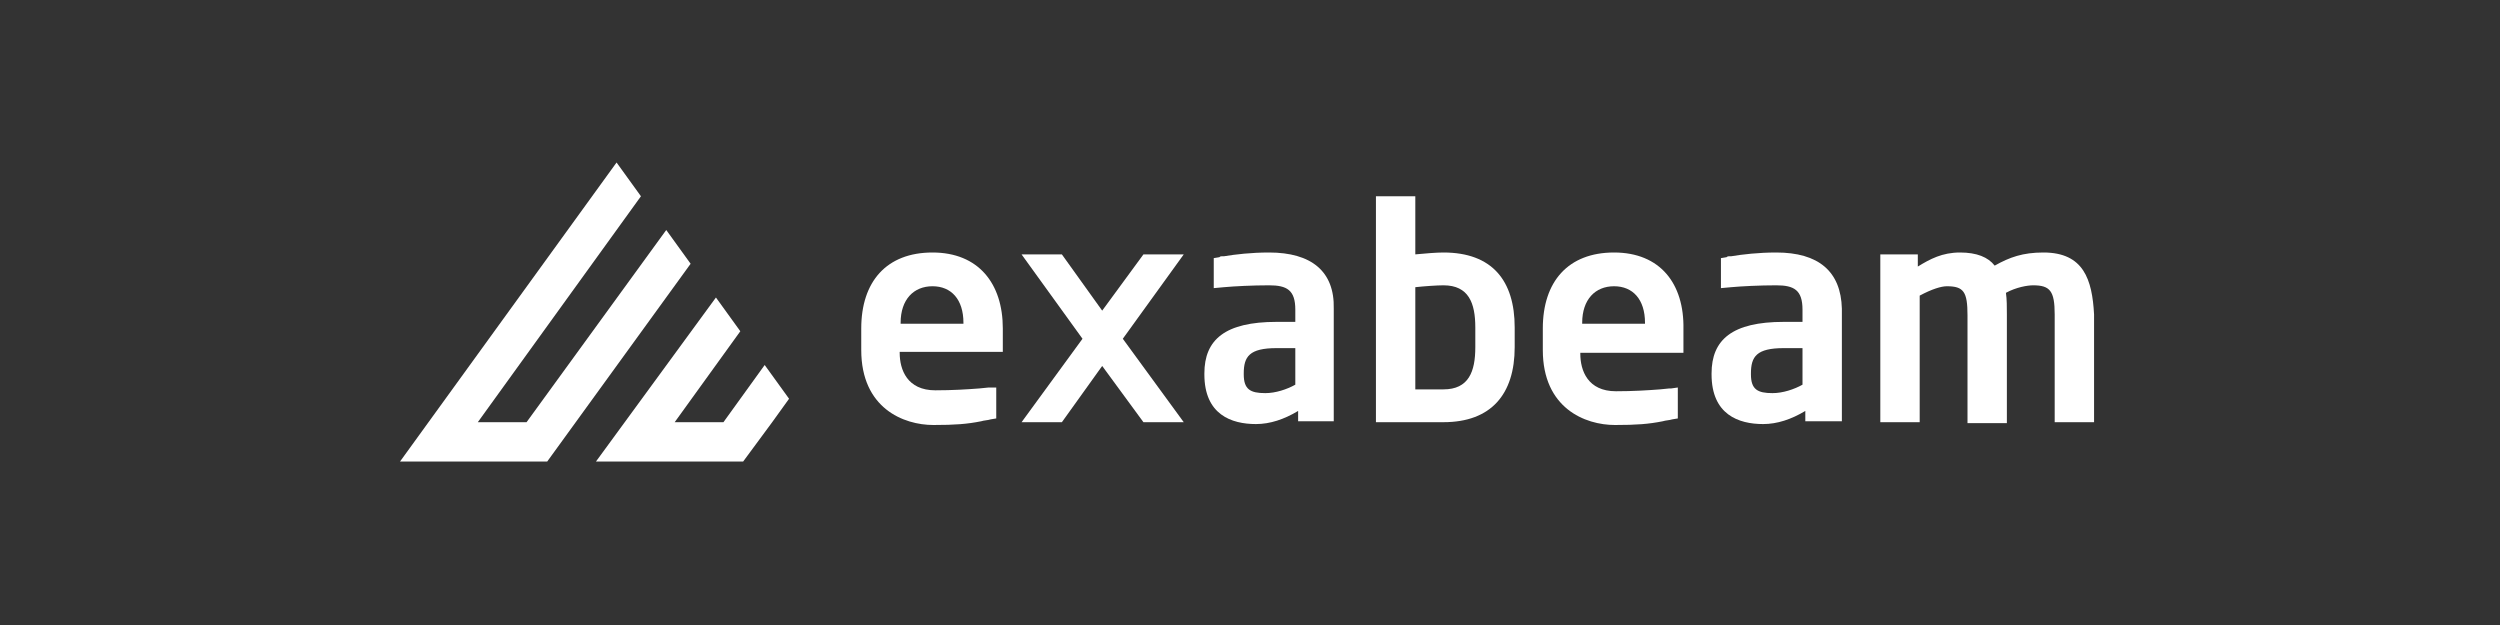
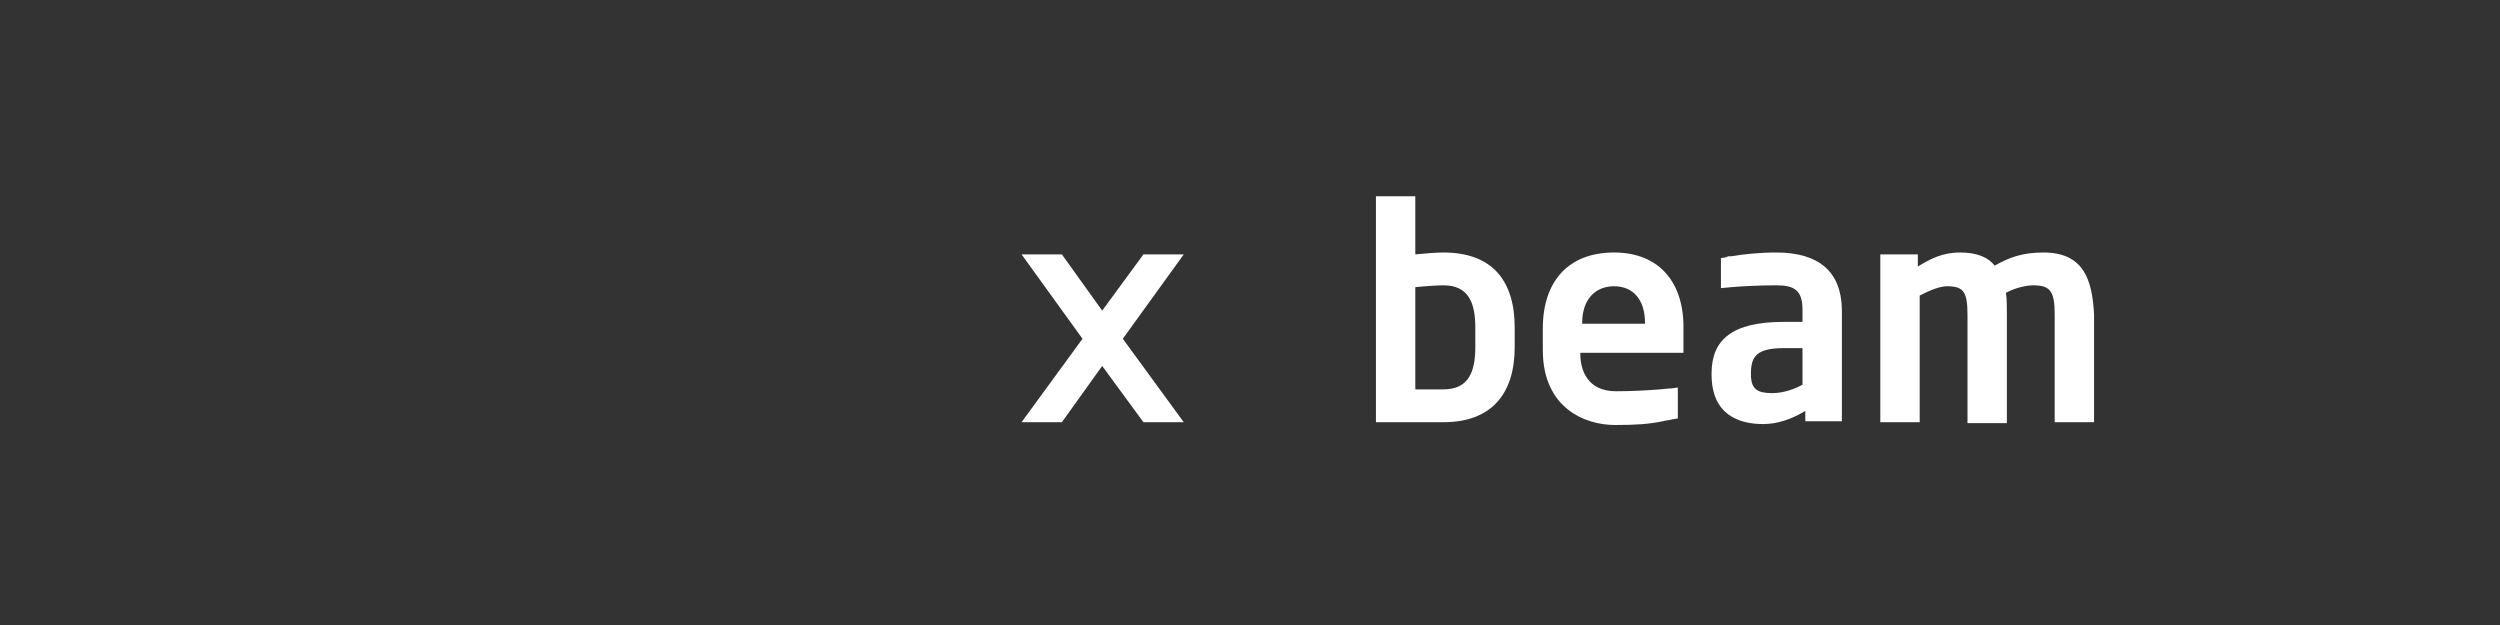
<svg xmlns="http://www.w3.org/2000/svg" width="200" height="50" viewBox="0 0 200 50" fill="none">
  <rect x="0" y="0" width="200" height="50" fill="#333333" stroke="none" />
-   <path d="M49.325 13L51.275 15.7L38.225 33.775H42.125L53.3 18.4L55.25 21.1L43.775 36.925H32L49.325 13ZM47.675 36.925H59.45L61.775 33.775L63.125 31.9L61.175 29.2L57.875 33.775H53.975L59.225 26.5L57.275 23.8L47.675 36.925Z" fill="#fff" />
  <path d="M163.475 20.2C161.825 20.2 160.775 20.575 159.575 21.25C159.05 20.575 158.15 20.2 156.8 20.2C155.375 20.2 154.4 20.725 153.425 21.325V20.35H150.425V33.775H153.575V23.65C154.55 23.125 155.3 22.9 155.75 22.9C157.1 22.9 157.4 23.35 157.4 25.225V33.85H160.55V25.15C160.55 24.55 160.55 23.95 160.475 23.425C161.3 22.975 162.2 22.825 162.65 22.825C164 22.825 164.375 23.275 164.375 25.15V33.775H167.525V25.15C167.375 22.375 166.7 20.2 163.475 20.2Z" fill="#fff" />
  <path d="M118.025 27.775C118.025 29.725 117.5 31.15 115.475 31.15H113.225V31V29.875V28.675V22.975C113.9 22.9 114.95 22.825 115.475 22.825C117.5 22.825 118.025 24.25 118.025 26.2V27.775ZM115.475 20.2C114.875 20.2 114.05 20.275 113.225 20.35V15.7H110.075V28.675V32.35V32.5V33.55V33.775H115.4H115.475C119.3 33.775 121.175 31.525 121.175 27.775V26.2C121.175 22.45 119.375 20.2 115.475 20.2Z" fill="#fff" />
-   <path d="M77.075 25.9H72.05V25.825C72.05 23.95 73.1 22.9 74.6 22.9C76.1 22.9 77.075 23.95 77.075 25.825V25.9ZM74.6 20.2C70.925 20.2 68.9 22.525 68.9 26.275V28C68.9 32.65 72.275 34 74.675 34C76.4 34 77.375 33.925 78.5 33.7C78.725 33.625 79.025 33.625 79.25 33.55L79.7 33.475V33.025V32.95V31.375V31H79.25C79.175 31 79.175 31 79.1 31L78.35 31.075C77.375 31.15 76.175 31.225 74.825 31.225C72.575 31.225 71.975 29.575 71.975 28.225V28.15H79.4H79.775H80.225V27.55V27.325V26.275C80.225 22.675 78.275 20.2 74.6 20.2Z" fill="#fff" />
  <path d="M131.6 25.9H126.575V25.825C126.575 23.95 127.625 22.9 129.125 22.9C130.625 22.9 131.6 23.95 131.6 25.825V25.9ZM129.125 20.2C125.45 20.2 123.425 22.525 123.425 26.275V28C123.425 32.65 126.8 34 129.2 34C130.925 34 131.9 33.925 133.025 33.7C133.25 33.625 133.55 33.625 133.775 33.55L134.225 33.475V33.025V32.95V31.375V31L133.7 31.075C133.625 31.075 133.625 31.075 133.55 31.075L132.8 31.15C131.825 31.225 130.625 31.3 129.275 31.3C127.025 31.3 126.425 29.65 126.425 28.3V28.225H133.85H134.225H134.675V27.625V27.4V26.35C134.75 22.675 132.8 20.2 129.125 20.2Z" fill="#fff" />
-   <path d="M103.625 30.775C102.95 31.15 102.05 31.45 101.225 31.45C100.025 31.45 99.5 31.15 99.5 29.95V29.875C99.5 28.525 99.95 27.85 102.125 27.85H103.625V30.775ZM101.525 20.2C100.1 20.2 98.825 20.35 97.925 20.5H97.775C97.7 20.5 97.625 20.5 97.55 20.575L97.1 20.65V21.025V21.1V22.6V22.675V23.05L97.925 22.975C98.75 22.9 100.175 22.825 101.525 22.825C102.95 22.825 103.625 23.2 103.625 24.775V25.75H102.125C98 25.75 96.35 27.175 96.35 29.875V29.95C96.35 33.175 98.525 33.925 100.475 33.925C101.6 33.925 102.725 33.55 103.85 32.875V32.95V33.25V33.7H104.3H106.25H106.7V33.25V32.95V24.7C106.775 21.7 104.9 20.2 101.525 20.2Z" fill="#fff" />
  <path d="M144.2 30.775C143.525 31.15 142.625 31.45 141.8 31.45C140.6 31.45 140.075 31.15 140.075 29.95V29.875C140.075 28.525 140.525 27.85 142.7 27.85H144.2V30.775ZM142.1 20.2C140.675 20.2 139.4 20.35 138.5 20.5H138.35C138.275 20.5 138.2 20.5 138.125 20.575L137.675 20.65V21.025V21.1V22.6V22.675V23.05L138.5 22.975C139.325 22.9 140.75 22.825 142.1 22.825C143.525 22.825 144.2 23.2 144.2 24.775V25.75H142.7C138.575 25.75 136.925 27.175 136.925 29.875V29.95C136.925 33.175 139.1 33.925 141.05 33.925C142.175 33.925 143.3 33.55 144.425 32.875V32.95V33.25V33.7H144.875H146.9H147.35V33.25V32.95V24.7C147.275 21.7 145.475 20.2 142.1 20.2Z" fill="#fff" />
  <path d="M91.475 20.351L88.175 24.851L84.95 20.351H81.725L86.6 27.101L81.725 33.776H84.95L88.175 29.276L91.475 33.776H94.7L89.825 27.101L94.7 20.351H91.475Z" fill="#fff" />
</svg>